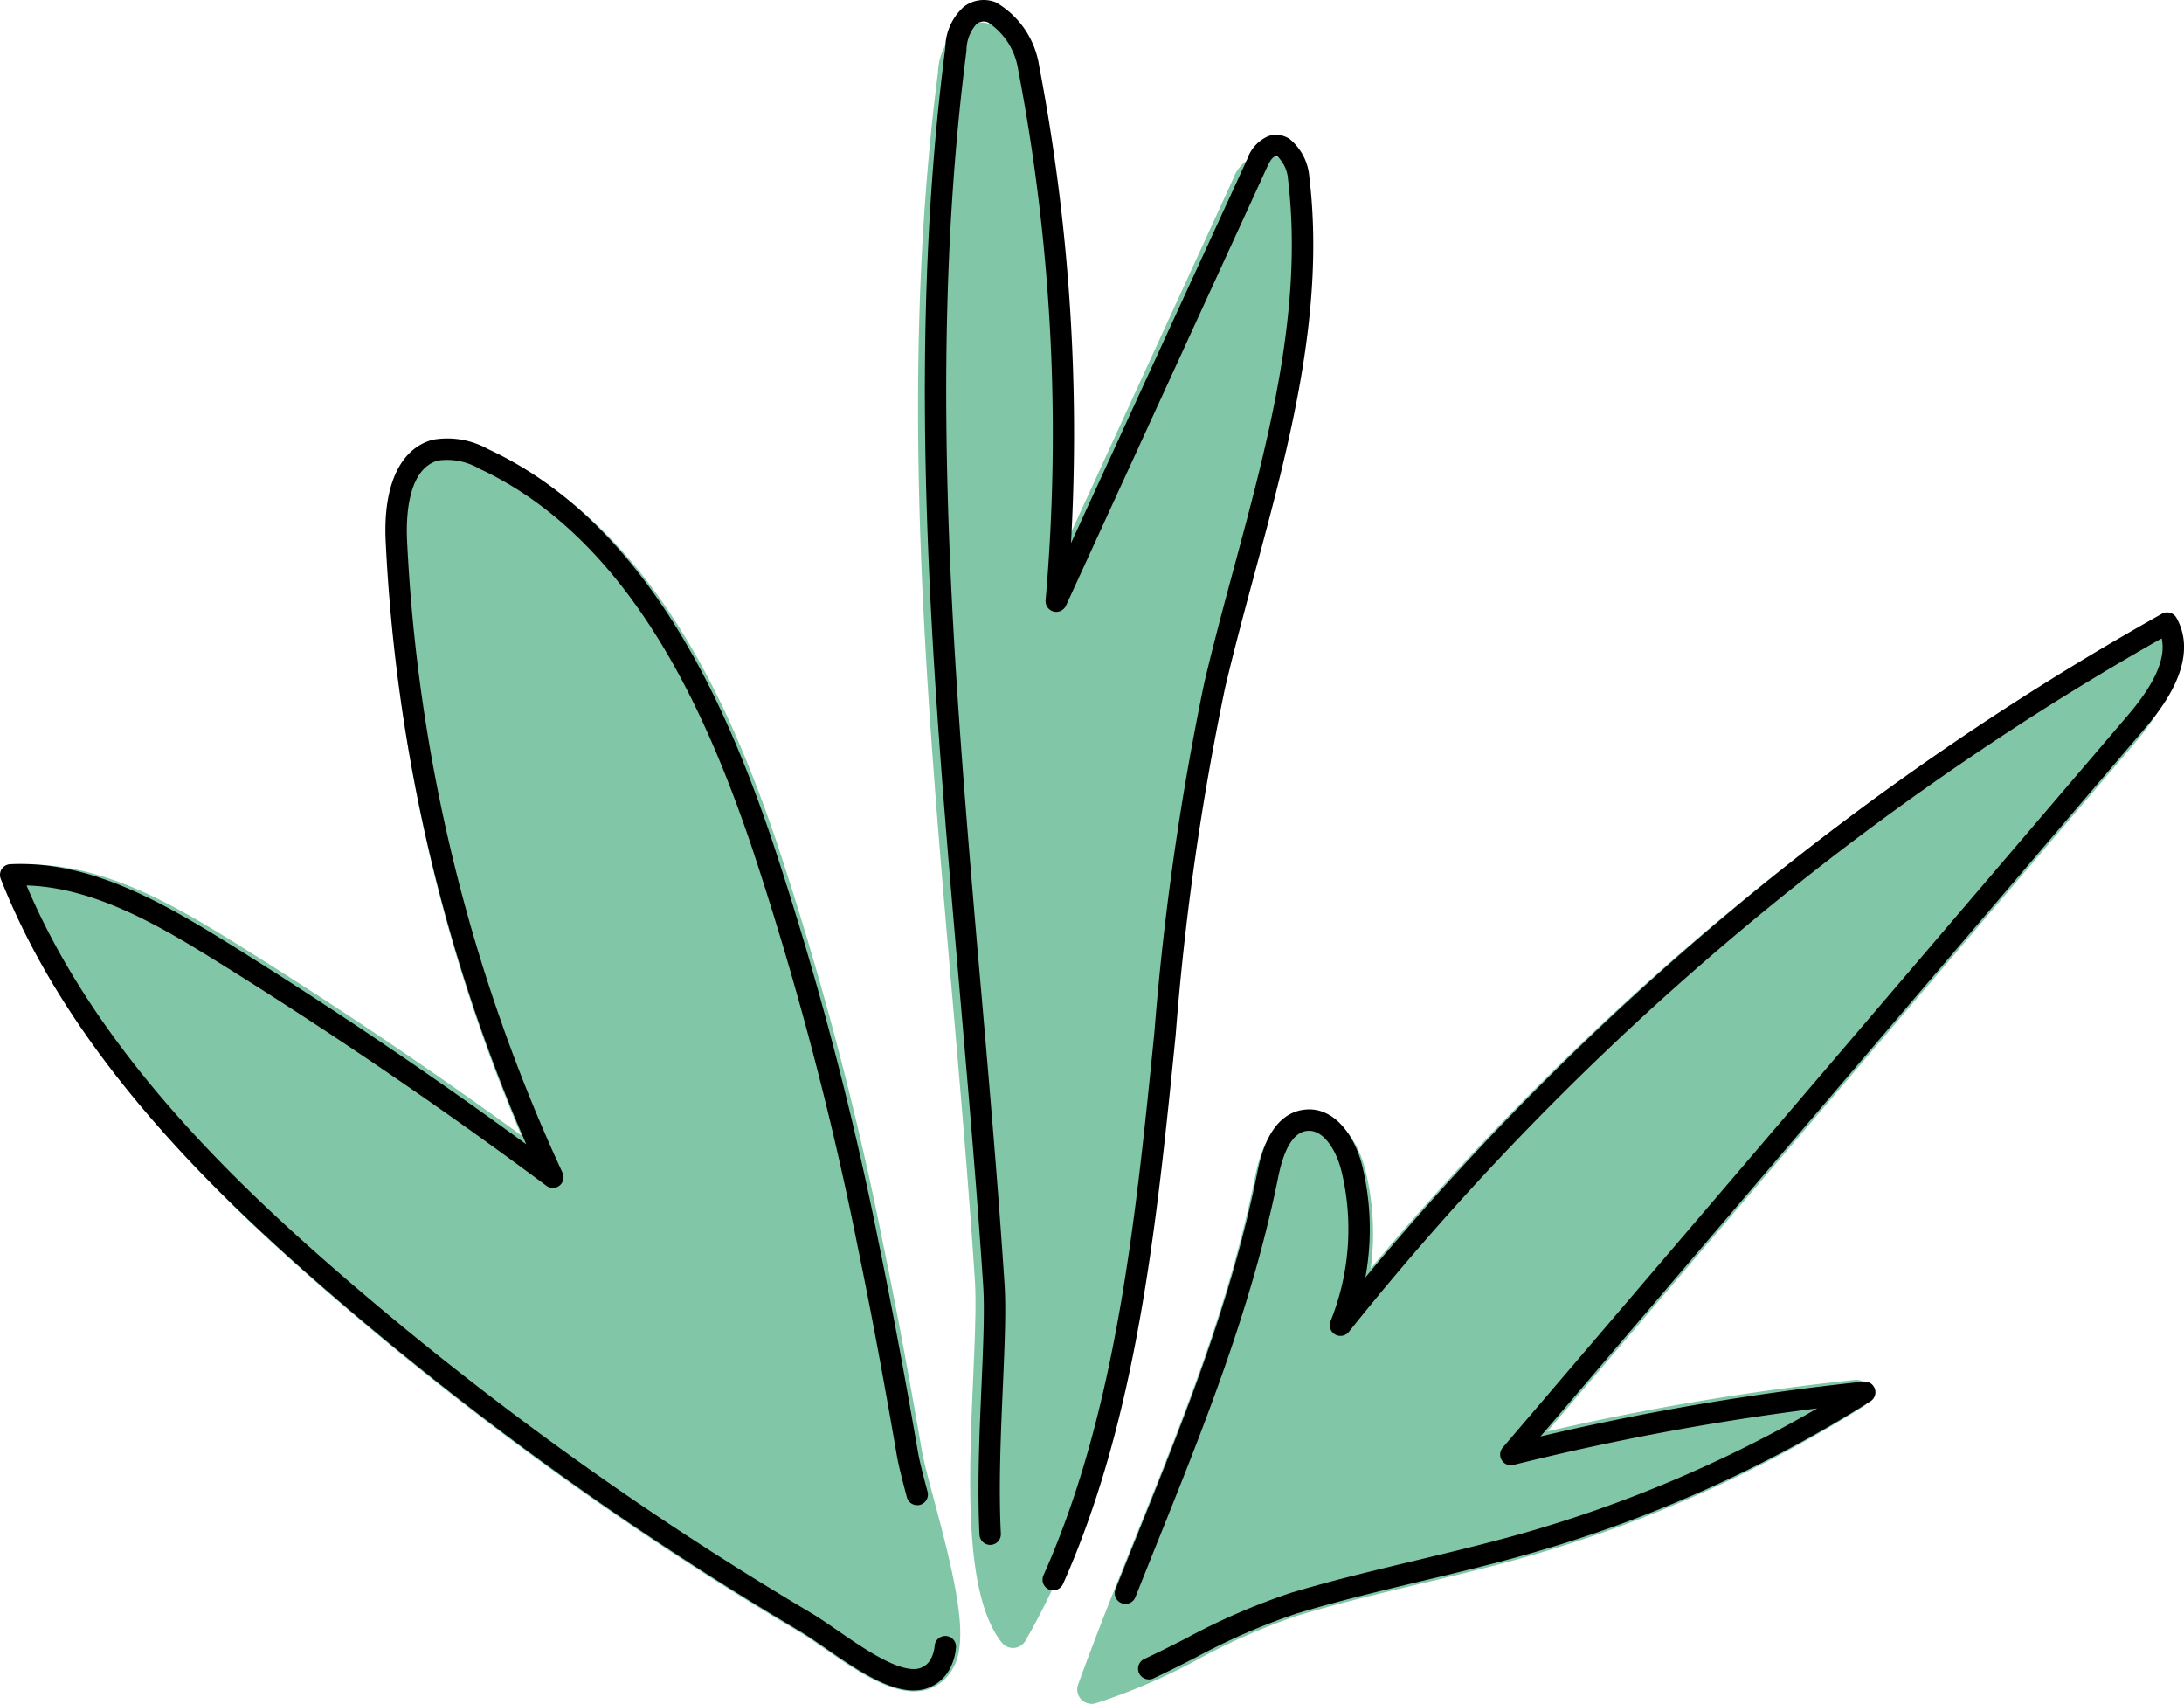
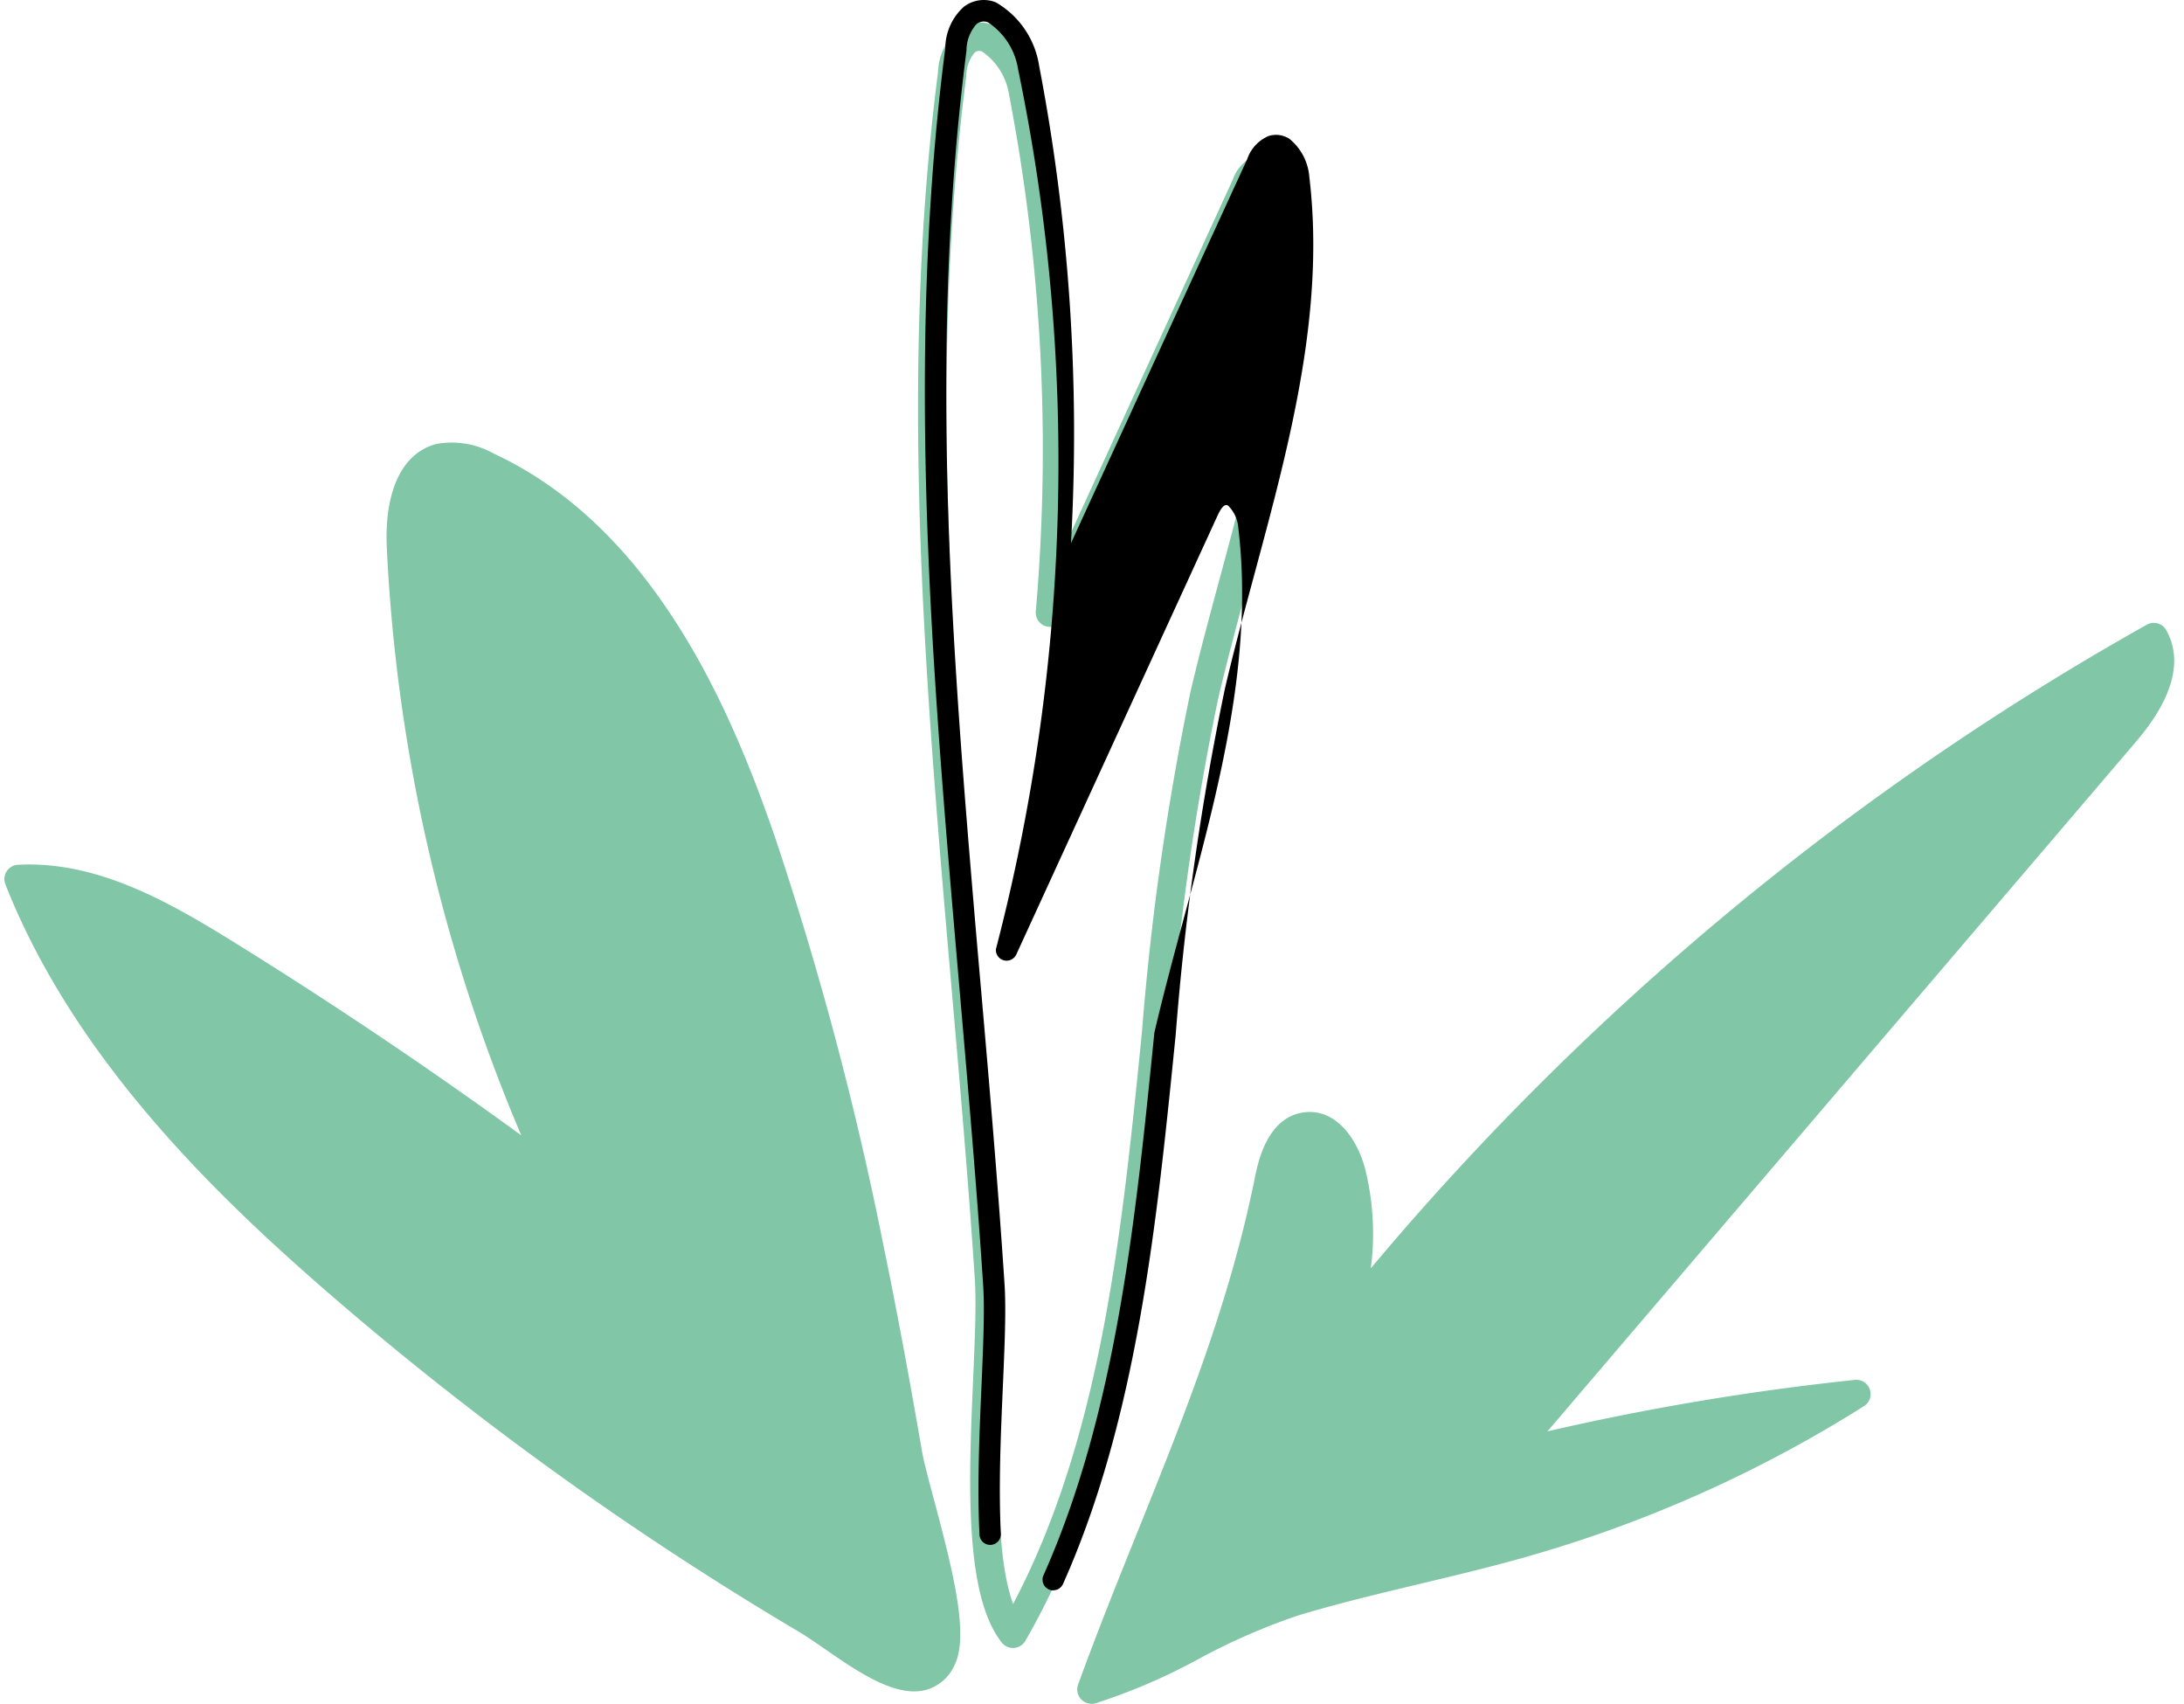
<svg xmlns="http://www.w3.org/2000/svg" width="116.29" height="90.693" viewBox="0 0 116.29 90.693">
  <defs>
    <clipPath id="clip-path">
      <rect id="Rectangle_189" data-name="Rectangle 189" width="116.29" height="90.693" fill="none" />
    </clipPath>
  </defs>
  <g id="Group_222" data-name="Group 222" clip-path="url(#clip-path)">
    <path id="Path_317" data-name="Path 317" d="M18.242,75.9C11.3,69.876,4.675,63.041,1.308,54.49c3.946-.2,7.615,1.87,10.974,3.95q9.075,5.621,17.649,12a89.641,89.641,0,0,1-8.26-33.62c-.087-1.875.251-4.274,2.065-4.757a3.844,3.844,0,0,1,2.545.462c7.739,3.595,11.875,12.054,14.631,20.129a177.363,177.363,0,0,1,5.7,21.465c.75,3.634,1.419,7.284,2.05,10.94.387,2.236,2.771,9.023,1.8,10.952-1.322,2.615-5.034-.819-7.216-2.11q-4.532-2.682-8.895-5.64A171.213,171.213,0,0,1,18.242,75.9" transform="translate(-0.315 -7.698)" fill="#80c6a7" />
    <path id="Path_318" data-name="Path 318" d="M48.748,97.491c-1.485,0-3.2-1.184-4.736-2.245-.511-.352-.993-.686-1.4-.928-3.015-1.785-6.021-3.69-8.934-5.665A172.616,172.616,0,0,1,17.5,76.23C11.425,70.957,3.982,63.725.361,54.528a.759.759,0,0,1,.668-1.037c4.136-.219,7.907,1.892,11.411,4.063,5.231,3.241,10.4,6.711,15.388,10.337a91.068,91.068,0,0,1-7.158-31.274c-.139-3.03.819-5.044,2.63-5.525a4.577,4.577,0,0,1,3.06.507c8.532,3.964,12.664,13.64,15.03,20.574a177.842,177.842,0,0,1,5.72,21.556c.674,3.265,1.327,6.749,2.054,10.965.1.579.352,1.518.644,2.605,1.087,4.057,1.858,7.281,1.081,8.818a2.351,2.351,0,0,1-1.529,1.3,2.5,2.5,0,0,1-.613.074M18.5,75.083A171.091,171.091,0,0,0,34.527,87.4c2.887,1.957,5.867,3.846,8.856,5.614.455.27.959.617,1.492.986,1.337.923,3.167,2.191,4.112,1.949a.839.839,0,0,0,.548-.513c.576-1.141-.532-5.272-1.193-7.74-.3-1.123-.561-2.093-.673-2.741-.725-4.2-1.374-7.667-2.046-10.916a176.4,176.4,0,0,0-5.67-21.374c-2.277-6.67-6.228-15.967-14.233-19.686a3.22,3.22,0,0,0-2.029-.417c-1.5.4-1.551,2.923-1.5,3.988a89.444,89.444,0,0,0,8.191,33.335.759.759,0,0,1-1.142.929c-5.667-4.218-11.587-8.245-17.6-11.967C8.669,57,5.509,55.214,2.2,55.014c3.64,8.4,10.58,15.113,16.294,20.069" transform="translate(-0.074 -7.457)" fill="#80c6a7" />
-     <path id="Path_319" data-name="Path 319" d="M66.43,4.566a2.469,2.469,0,0,1,.734-1.748c1.31-.97,2.734,1.093,3.042,2.694A100.879,100.879,0,0,1,71.64,33.228L82.064,10.5a1.477,1.477,0,0,1,.764-.895c.789-.249,1.3.824,1.4,1.646C85.3,20.159,81.9,28.9,79.856,37.637c-3.713,15.851-1.869,35.513-10.183,49.945C67.054,84.274,68.69,73.121,68.4,68.7c-.469-7.2-1.16-14.38-1.758-21.569C65.469,32.987,64.606,18.7,66.43,4.566" transform="translate(-15.732 -0.618)" fill="#80c6a7" />
    <path id="Path_320" data-name="Path 320" d="M69.431,88.1a.759.759,0,0,1-.6-.288c-2.024-2.556-1.757-8.691-1.522-14.1.088-2.024.171-3.935.089-5.193-.33-5.053-.776-10.185-1.207-15.149q-.279-3.2-.549-6.406C64.512,33.3,63.56,18.751,65.435,4.228A3.189,3.189,0,0,1,66.47,1.968a1.889,1.889,0,0,1,1.867-.262A4.744,4.744,0,0,1,70.71,5.128a101.45,101.45,0,0,1,1.719,23.791l8.7-18.975a2.166,2.166,0,0,1,1.226-1.3,1.472,1.472,0,0,1,1.264.172,3.025,3.025,0,0,1,1.119,2.107c.843,7-1.027,13.934-2.835,20.637-.532,1.973-1.083,4.013-1.551,6.012A141.468,141.468,0,0,0,77.8,55.509c-1.125,11.206-2.287,22.794-7.712,32.21a.757.757,0,0,1-.6.378l-.056,0M66.941,4.423c-1.855,14.376-.909,28.833.219,42.409q.265,3.2.548,6.4c.433,4.972.88,10.114,1.21,15.183.087,1.34.006,3.2-.087,5.358-.173,3.991-.4,9.251.605,11.984,4.7-8.923,5.794-19.833,6.855-30.4a144.662,144.662,0,0,1,2.583-18.134c.474-2.024,1.028-4.076,1.564-6.061,1.771-6.563,3.6-13.35,2.794-20.06a1.593,1.593,0,0,0-.443-1.018,2.172,2.172,0,0,0-.278.492L72.09,33.3a.759.759,0,0,1-1.447-.383A99.982,99.982,0,0,0,69.219,5.415a3.413,3.413,0,0,0-1.434-2.294.372.372,0,0,0-.411.067A1.95,1.95,0,0,0,66.941,4.423Z" transform="translate(-15.49 -0.377)" fill="#80c6a7" />
    <path id="Path_321" data-name="Path 321" d="M85.978,73.579c.248-1.224.745-2.723,1.985-2.87,1.273-.151,2.119,1.286,2.425,2.532a13.462,13.462,0,0,1-.6,8.2A147.473,147.473,0,0,1,133.1,44.664c.954,1.7-.381,3.732-1.646,5.214L98.717,88.22a134.774,134.774,0,0,1,18.538-3.267A68.419,68.419,0,0,1,99.415,92.9c-4,1.131-8.09,1.9-12.068,3.1-3.778,1.135-7.194,3.651-10.813,4.683,3.309-9.116,7.49-17.434,9.444-27.1" transform="translate(-18.416 -10.747)" fill="#80c6a7" />
    <path id="Path_322" data-name="Path 322" d="M76.293,101.2a.76.76,0,0,1-.713-1.019c1-2.753,2.091-5.467,3.148-8.091,2.527-6.279,4.914-12.21,6.266-18.9.162-.8.654-3.238,2.64-3.474,1.673-.2,2.839,1.417,3.252,3.105a14.2,14.2,0,0,1,.279,5.2A149.259,149.259,0,0,1,132.487,43.76a.76.76,0,0,1,1.033.291c1.372,2.445-.964,5.18-1.731,6.079L100.57,86.7a135.89,135.89,0,0,1,16.364-2.738.759.759,0,0,1,.484,1.4,69.065,69.065,0,0,1-18.037,8.037c-1.848.523-3.74.975-5.569,1.412-2.141.511-4.355,1.04-6.487,1.68a33.466,33.466,0,0,0-5.3,2.311,32,32,0,0,1-5.521,2.375.758.758,0,0,1-.209.03M86.481,73.489h0c-1.379,6.828-3.9,13.1-6.345,19.168-.86,2.135-1.743,4.33-2.578,6.551,1.245-.487,2.486-1.115,3.778-1.768a34.512,34.512,0,0,1,5.551-2.41c2.175-.654,4.41-1.188,6.572-1.7,1.815-.434,3.691-.882,5.508-1.4a67.5,67.5,0,0,0,14.584-6.044A134.586,134.586,0,0,0,98.66,88.716a.759.759,0,0,1-.762-1.229l32.735-38.343c1.262-1.477,1.852-2.665,1.785-3.6A147.648,147.648,0,0,0,90.142,81.673a.759.759,0,0,1-1.3-.759,12.69,12.69,0,0,0,.564-7.733c-.206-.84-.814-2.058-1.6-1.958-.593.071-1.04.833-1.33,2.267" transform="translate(-18.175 -10.507)" fill="#80c6a7" />
-     <path id="Path_323" data-name="Path 323" d="M48.653,97.372c-1.436,0-3.14-1.176-4.665-2.23-.518-.358-1.007-.695-1.426-.943-3.038-1.8-6.066-3.718-9-5.706A173.962,173.962,0,0,1,17.273,75.979C11.16,70.676,3.676,63.4.04,54.169a.57.57,0,0,1,.5-.778c4.118-.2,7.887,1.9,11.394,4.068C17.407,60.85,22.809,64.49,28.021,68.3A91.616,91.616,0,0,1,20.535,36.17c-.137-2.955.778-4.914,2.506-5.373a4.444,4.444,0,0,1,2.952.5c8.535,3.965,12.679,13.675,15.054,20.633A179.067,179.067,0,0,1,46.81,73.645c.678,3.286,1.336,6.8,2.071,11.051.081.471.254,1.154.508,2.1a.569.569,0,0,1-1.1.294c-.262-.981-.442-1.692-.531-2.2-.732-4.242-1.387-7.741-2.063-11.014A177.969,177.969,0,0,0,39.969,52.3c-2.307-6.76-6.315-16.185-14.455-19.967a3.4,3.4,0,0,0-2.179-.432c-1.655.44-1.713,3.1-1.662,4.221A90.385,90.385,0,0,0,29.95,69.809a.569.569,0,0,1-.856.7c-5.723-4.26-11.7-8.323-17.759-12.078C8.222,56.5,4.9,54.626,1.414,54.521c3.652,8.643,10.763,15.529,16.606,20.6A172.718,172.718,0,0,0,34.2,87.55c2.914,1.975,5.922,3.883,8.94,5.669.453.268.958.617,1.493.986,1.381.952,3.27,2.255,4.307,1.994a1.029,1.029,0,0,0,.679-.619,1.79,1.79,0,0,0,.15-.6.569.569,0,1,1,1.132.123,2.849,2.849,0,0,1-.265.989A2.169,2.169,0,0,1,49.223,97.3a2.3,2.3,0,0,1-.57.069" transform="translate(0 -7.388)" />
-     <path id="Path_324" data-name="Path 324" d="M71.686,84.658a.57.57,0,0,1-.521-.8c3.879-8.692,4.91-18.959,5.906-28.889A148.445,148.445,0,0,1,79.717,36.4c.485-2.072,1.052-4.174,1.6-6.209,1.822-6.749,3.7-13.729,2.87-20.65a1.852,1.852,0,0,0-.538-1.189.163.163,0,0,0-.16-.024c-.183.058-.355.432-.437.612l-10.687,23.3a.57.57,0,0,1-1.085-.287A102.68,102.68,0,0,0,69.817,3.7a3.664,3.664,0,0,0-1.6-2.507.6.6,0,0,0-.622.095,2.121,2.121,0,0,0-.528,1.407c-1.905,14.763-.935,29.6.223,43.533q.272,3.283.563,6.565c.443,5.1.9,10.368,1.24,15.563.089,1.363.006,3.267-.09,5.471-.109,2.5-.232,5.329-.106,7.811a.569.569,0,1,1-1.137.058c-.129-2.536-.005-5.395.106-7.918.09-2.081.175-4.046.09-5.347-.338-5.183-.8-10.448-1.238-15.539q-.286-3.284-.563-6.569c-1.163-13.993-2.136-28.9-.216-43.772A2.992,2.992,0,0,1,66.917.368,1.734,1.734,0,0,1,68.631.126a4.72,4.72,0,0,1,2.3,3.354,103.842,103.842,0,0,1,1.7,25.434L82.017,8.466a2.042,2.042,0,0,1,1.13-1.223,1.3,1.3,0,0,1,1.121.152A2.894,2.894,0,0,1,85.32,9.4c.86,7.141-1.053,14.229-2.9,21.083-.546,2.025-1.111,4.118-1.592,6.171a144.893,144.893,0,0,0-2.621,18.422c-1.006,10.019-2.046,20.379-6,29.24a.571.571,0,0,1-.52.337" transform="translate(-15.605 0)" />
-     <path id="Path_325" data-name="Path 325" d="M79.976,99.724a.569.569,0,0,1-.242-1.085c.731-.342,1.46-.712,2.194-1.083a34.9,34.9,0,0,1,5.607-2.436c2.2-.663,4.473-1.2,6.667-1.728,1.847-.44,3.756-.9,5.608-1.42A68.878,68.878,0,0,0,115.566,85.3a136.762,136.762,0,0,0-16.174,3.009.569.569,0,0,1-.571-.922L132.09,48.424c1.455-1.7,2.054-3.056,1.817-4.114a150.239,150.239,0,0,0-43.28,36.916.57.57,0,0,1-.974-.57,13.111,13.111,0,0,0,.582-7.984c-.271-1.106-.958-2.245-1.844-2.143-.7.084-1.213.912-1.526,2.464-1.4,6.922-3.96,13.287-6.437,19.444q-.588,1.46-1.173,2.928a.57.57,0,0,1-1.059-.42q.586-1.473,1.175-2.933c2.571-6.39,5-12.426,6.378-19.245.157-.778.636-3.147,2.508-3.369,1.575-.191,2.685,1.373,3.085,3a14.251,14.251,0,0,1,.166,5.931A151.452,151.452,0,0,1,133.92,43a.57.57,0,0,1,.774.218c1.327,2.362-.979,5.061-1.737,5.948L100.83,86.793a137.988,137.988,0,0,1,17.206-2.918.569.569,0,0,1,.363,1.048,69.975,69.975,0,0,1-18.28,8.145c-1.874.53-3.8.989-5.653,1.432-2.178.52-4.43,1.058-6.6,1.712a34.041,34.041,0,0,0-5.421,2.361c-.743.377-1.483.75-2.224,1.1a.561.561,0,0,1-.241.054" transform="translate(-18.806 -10.329)" />
+     <path id="Path_324" data-name="Path 324" d="M71.686,84.658a.57.57,0,0,1-.521-.8c3.879-8.692,4.91-18.959,5.906-28.889c.485-2.072,1.052-4.174,1.6-6.209,1.822-6.749,3.7-13.729,2.87-20.65a1.852,1.852,0,0,0-.538-1.189.163.163,0,0,0-.16-.024c-.183.058-.355.432-.437.612l-10.687,23.3a.57.57,0,0,1-1.085-.287A102.68,102.68,0,0,0,69.817,3.7a3.664,3.664,0,0,0-1.6-2.507.6.6,0,0,0-.622.095,2.121,2.121,0,0,0-.528,1.407c-1.905,14.763-.935,29.6.223,43.533q.272,3.283.563,6.565c.443,5.1.9,10.368,1.24,15.563.089,1.363.006,3.267-.09,5.471-.109,2.5-.232,5.329-.106,7.811a.569.569,0,1,1-1.137.058c-.129-2.536-.005-5.395.106-7.918.09-2.081.175-4.046.09-5.347-.338-5.183-.8-10.448-1.238-15.539q-.286-3.284-.563-6.569c-1.163-13.993-2.136-28.9-.216-43.772A2.992,2.992,0,0,1,66.917.368,1.734,1.734,0,0,1,68.631.126a4.72,4.72,0,0,1,2.3,3.354,103.842,103.842,0,0,1,1.7,25.434L82.017,8.466a2.042,2.042,0,0,1,1.13-1.223,1.3,1.3,0,0,1,1.121.152A2.894,2.894,0,0,1,85.32,9.4c.86,7.141-1.053,14.229-2.9,21.083-.546,2.025-1.111,4.118-1.592,6.171a144.893,144.893,0,0,0-2.621,18.422c-1.006,10.019-2.046,20.379-6,29.24a.571.571,0,0,1-.52.337" transform="translate(-15.605 0)" />
  </g>
</svg>